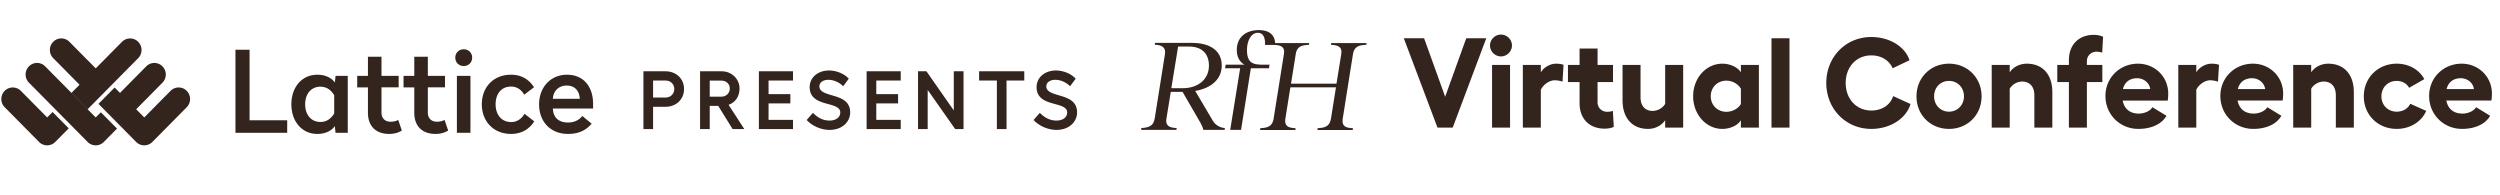
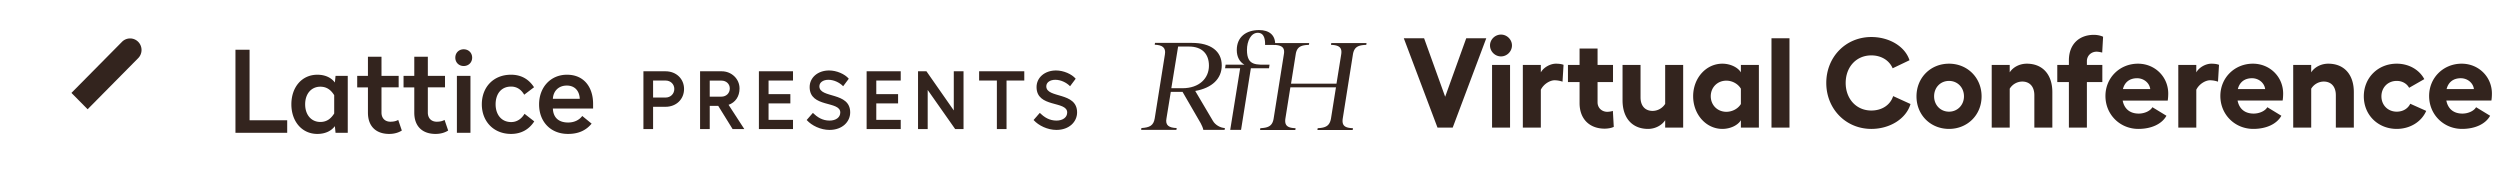
<svg xmlns="http://www.w3.org/2000/svg" width="333" height="26" fill="none">
  <path d="M88.652 9.495h-2.948v7.7h1.287v-2.97h1.661c1.419 0 2.464-1 2.464-2.376 0-1.353-1.045-2.354-2.464-2.354zm0 3.498h-1.661v-2.266h1.661c.671 0 1.166.484 1.166 1.122 0 .65-.495 1.144-1.166 1.144zm10.493 4.202l-2.1-3.234c.901-.308 1.462-1.11 1.462-2.178 0-1.287-1.078-2.288-2.365-2.288H93.25v7.7h1.287v-3.09h1.133l1.914 3.09h1.562zm-4.609-6.457h1.562c.638 0 1.111.44 1.111 1.045 0 .627-.473 1.09-1.11 1.09h-1.563v-2.135zm6.549-1.243v7.7h4.543v-1.232h-3.256v-2.189h2.904v-1.232h-2.904v-1.815h3.256V9.495h-4.543zm9.355-.11c-1.518 0-2.596.957-2.596 2.211 0 2.805 4.081 1.793 4.081 3.388 0 .65-.583 1.078-1.43 1.078-.946 0-1.628-.45-2.222-1.023l-.825.946c.671.748 1.87 1.32 3.047 1.32 1.716 0 2.75-1.1 2.75-2.332 0-2.783-4.103-1.837-4.103-3.476 0-.517.495-.869 1.199-.869.693 0 1.452.33 1.969.858l.748-1c-.528-.628-1.628-1.1-2.618-1.1zm4.994.11v7.7h4.543v-1.232h-3.256v-2.189h2.904v-1.232h-2.904v-1.815h3.256V9.495h-4.543zm6.847 0v7.7h1.287v-5.214l3.663 5.214h1.111v-7.7h-1.298v5.214l-3.641-5.214h-1.122zm14.154 0h-6.017v1.232h2.365v6.468h1.287v-6.468h2.365V9.495zm4.229-.11c-1.518 0-2.596.957-2.596 2.211 0 2.805 4.081 1.793 4.081 3.388 0 .65-.583 1.078-1.43 1.078-.946 0-1.628-.45-2.222-1.023l-.825.946c.671.748 1.87 1.32 3.047 1.32 1.716 0 2.75-1.1 2.75-2.332 0-2.783-4.103-1.837-4.103-3.476 0-.517.495-.869 1.199-.869.693 0 1.452.33 1.969.858l.748-1c-.528-.628-1.628-1.1-2.618-1.1zm20.907 6.735l-2.367-4.006c2.262-.399 3.533-1.648 3.533-3.4 0-1.907-1.479-3-3.95-3h-4.942l-.035.244c.974.034 1.514.364 1.357 1.283l-1.357 8.514c-.157.989-.696 1.232-1.775 1.301L152 17.3h4.698l.035-.243c-1.009-.035-1.549-.347-1.357-1.3l.574-3.52h1.566l2.419 4.178c.157.313.296.59.348.885h2.837l.034-.243c-.626-.035-1.27-.416-1.583-.936zm-4.646-9.92h1.444c1.758 0 2.662.989 2.662 2.55 0 1.664-1.27 3-3.532 3h-1.479l.905-5.55zm8.826 2.41c-.629-.353-1.013-1.03-1.013-1.946 0-1.761 1.267-2.66 2.976-2.66 1.352 0 2.183.678 2.138 1.977h-1.345c.019-.63-.063-1.614-.97-1.614-.913 0-1.444 1.104-1.444 2.288 0 2.18 1.289 1.956 3.008 1.956l-.069.485h-2.419l-1.305 8.202h-1.444l1.322-8.202h-2.006l.069-.486h2.502z" fill="#33241E" />
  <path d="M177.324 5.734l-.035.243c1.166.035 1.496.416 1.357 1.283l-.626 3.885h-6.056l.626-3.92c.157-.988.697-1.213 1.758-1.248l.035-.243h-4.699l-.034.243c1.183.035 1.514.416 1.357 1.283l-1.357 8.515c-.157.989-.679 1.249-1.775 1.3l-.035.243h4.698l.035-.242c-1.096-.035-1.496-.364-1.357-1.301l.661-4.145h6.073l-.661 4.145c-.174.989-.696 1.249-1.775 1.3l-.035.243h4.699l.034-.242c-1.113-.035-1.496-.364-1.357-1.301l1.357-8.55c.174-.988.714-1.213 1.775-1.248l.035-.243h-4.698zm9.664-.634l4.488 11.9h2.023l4.471-11.9h-2.669l-2.805 7.786-2.805-7.786h-2.703zm12.944-.493c-.799 0-1.462.663-1.462 1.445 0 .799.663 1.462 1.462 1.462.799 0 1.462-.663 1.462-1.462 0-.782-.663-1.445-1.462-1.445zm-1.19 4.046V17h2.397V8.653h-2.397zm8.503-.17c-.697 0-1.598.442-2.006 1.156v-.986h-2.397V17h2.397v-5.049c.408-.816 1.275-1.258 1.819-1.258.34 0 .748.068 1.071.187l.136-2.244c-.255-.102-.595-.153-1.02-.153zm7.591 6.29c-.187.068-.51.119-.748.119-.697 0-1.292-.493-1.292-1.275v-2.686h2.057V8.653h-2.057V6.46h-2.397v2.193h-1.547v2.278h1.547v2.805c0 2.159 1.377 3.4 3.332 3.4.442 0 .918-.085 1.224-.238l-.119-2.125zm6.965-6.12v5.185a2.006 2.006 0 0 1-1.666.935c-.986 0-1.615-.646-1.615-1.802V8.653h-2.397v4.709c0 2.363 1.292 3.808 3.4 3.808.918 0 1.802-.442 2.278-1.156V17h2.397V8.653h-2.397zm10.085 0v.986c-.408-.68-1.428-1.156-2.465-1.156-2.176 0-3.893 1.921-3.893 4.335 0 2.414 1.717 4.352 3.893 4.352 1.054 0 2.057-.476 2.465-1.156V17h2.397V8.653h-2.397zm-1.938 6.239c-1.173 0-2.074-.884-2.074-2.074s.901-2.074 2.074-2.074c.833 0 1.581.459 1.938 1.071v2.04c-.357.595-1.105 1.037-1.938 1.037zm8.411-9.792h-2.397V17h2.397V5.1zm16.122 8.755l-2.312-1.054c-.374 1.173-1.479 1.921-2.907 1.921-2.023 0-3.417-1.581-3.417-3.672 0-2.108 1.394-3.672 3.417-3.672 1.343 0 2.397.68 2.839 1.717l2.244-1.071c-.578-1.819-2.669-3.094-5.083-3.094-3.417 0-6.001 2.669-6.001 6.12 0 3.434 2.584 6.12 6.001 6.12 2.482 0 4.641-1.36 5.219-3.315zm5.132-5.372c-2.465 0-4.335 1.87-4.335 4.352s1.87 4.335 4.335 4.335c2.448 0 4.335-1.853 4.335-4.335s-1.887-4.352-4.335-4.352zm0 2.295c1.122 0 1.989.867 1.989 2.057 0 1.156-.867 2.04-1.989 2.04-1.139 0-1.989-.884-1.989-2.04 0-1.19.85-2.057 1.989-2.057zm10.359-2.295c-.935 0-1.819.442-2.278 1.156v-.986h-2.397V17h2.397v-5.185a1.978 1.978 0 0 1 1.666-.952c.986 0 1.615.663 1.615 1.819V17h2.397v-4.726c0-2.346-1.292-3.791-3.4-3.791zm8.002-.323c0-.765.595-1.275 1.292-1.275.238 0 .578.068.748.119l.119-2.108c-.306-.153-.782-.255-1.224-.255-1.955 0-3.332 1.241-3.332 3.4v.612h-1.547v2.278h1.547V17h2.397v-6.069h2.057V8.653h-2.057V8.16zm10.836 4.301c0-2.227-1.768-3.978-4.029-3.978-2.431 0-4.335 1.87-4.335 4.301 0 2.482 1.938 4.386 4.386 4.386 1.734 0 3.128-.646 3.74-1.751l-1.87-1.139c-.289.51-1.071.85-1.819.85-1.139 0-1.921-.595-2.142-1.734h6.001c.051-.323.068-.646.068-.935zm-6.035-.595c.221-.901.884-1.445 1.887-1.445.884 0 1.649.612 1.751 1.445h-3.638zm11.778-3.383c-.697 0-1.598.442-2.006 1.156v-.986h-2.397V17h2.397v-5.049c.408-.816 1.275-1.258 1.819-1.258.34 0 .748.068 1.071.187l.136-2.244c-.255-.102-.595-.153-1.02-.153zm9.564 3.978c0-2.227-1.768-3.978-4.029-3.978-2.431 0-4.335 1.87-4.335 4.301 0 2.482 1.938 4.386 4.386 4.386 1.734 0 3.128-.646 3.74-1.751l-1.87-1.139c-.289.51-1.071.85-1.819.85-1.139 0-1.921-.595-2.142-1.734h6.001c.051-.323.068-.646.068-.935zm-6.035-.595c.221-.901.884-1.445 1.887-1.445.884 0 1.649.612 1.751 1.445h-3.638zm12.049-3.383c-.935 0-1.819.442-2.278 1.156v-.986h-2.397V17h2.397v-5.185a1.978 1.978 0 0 1 1.666-.952c.986 0 1.615.663 1.615 1.819V17h2.397v-4.726c0-2.346-1.292-3.791-3.4-3.791zm13.043 6.29l-2.125-.952c-.323.663-.986 1.054-1.802 1.054-1.19 0-2.04-.884-2.04-2.04 0-1.173.85-2.057 2.04-2.057.731 0 1.343.357 1.649.918l2.023-1.156c-.663-1.241-2.04-2.057-3.672-2.057-2.499 0-4.386 1.87-4.386 4.352s1.887 4.335 4.386 4.335c1.785 0 3.298-.952 3.927-2.397zm8.75-2.312c0-2.227-1.768-3.978-4.029-3.978-2.431 0-4.335 1.87-4.335 4.301 0 2.482 1.938 4.386 4.386 4.386 1.734 0 3.128-.646 3.74-1.751l-1.87-1.139c-.289.51-1.071.85-1.819.85-1.139 0-1.921-.595-2.142-1.734h6.001c.051-.323.068-.646.068-.935zm-6.035-.595c.221-.901.884-1.445 1.887-1.445.884 0 1.649.612 1.751 1.445h-3.638zM33.243 6.626h-1.88v11.062h6.892v-1.67h-5.012V6.627zm9.03 3.327c-2.063 0-3.462 1.655-3.462 3.943 0 2.272 1.4 3.943 3.461 3.943 1.144 0 1.912-.467 2.333-1.039l.09.888h1.626v-7.585h-1.626l-.09.888c-.421-.572-1.189-1.038-2.333-1.038zm.39 1.595c.904 0 1.445.482 1.852 1.129v2.438c-.407.647-.948 1.129-1.851 1.129-1.174 0-2.017-.918-2.017-2.348 0-1.43.843-2.348 2.017-2.348zm8.152-3.988h-1.806v2.543h-1.43v1.535h1.43v3.371c0 1.837 1.099 2.83 2.83 2.83.752 0 1.309-.21 1.685-.452l-.482-1.414c-.226.135-.557.24-1.038.24-.708 0-1.19-.451-1.19-1.219v-3.356h2.288v-1.535h-2.287V7.56zm6.173 0h-1.806v2.543h-1.43v1.535h1.43v3.371c0 1.837 1.098 2.83 2.83 2.83.752 0 1.308-.21 1.685-.452l-.482-1.414c-.226.135-.557.24-1.038.24-.708 0-1.19-.451-1.19-1.219v-3.356h2.288v-1.535h-2.287V7.56zm5.676 2.543h-1.806v7.585h1.806v-7.585zm-.903-3.537c-.632 0-1.114.467-1.114 1.114s.482 1.114 1.114 1.114c.647 0 1.129-.467 1.129-1.114s-.482-1.114-1.13-1.114zm6.3 3.387c-2.333 0-3.883 1.655-3.883 3.943 0 2.272 1.565 3.943 3.898 3.943 1.37 0 2.408-.617 3.085-1.67l-1.294-1.01c-.361.603-.948 1.1-1.776 1.1-1.34 0-2.077-1.039-2.077-2.363 0-1.34.708-2.363 2.062-2.363.843 0 1.4.482 1.746 1.084l1.31-.994c-.678-1.053-1.686-1.67-3.07-1.67zm7.462 0c-2.182 0-3.717 1.67-3.717 3.958 0 2.272 1.505 3.928 3.853 3.928 1.4 0 2.393-.467 3.145-1.37l-1.249-1.023c-.346.482-.993.873-1.881.873-1.264 0-1.987-.662-2.032-1.866H79v-.633c0-2.122-1.144-3.867-3.477-3.867zm-.03 1.444c1.084 0 1.686.723 1.731 1.761h-3.582c.06-1.053.783-1.76 1.851-1.76z" fill="#33241E" />
-   <path fill-rule="evenodd" clip-rule="evenodd" d="M7 14.916l-.718.726-3.503-3.54a1.513 1.513 0 0 0-2.156 0 1.551 1.551 0 0 0 0 2.178l4.58 4.628c.596.602 1.561.602 2.156 0l1.796-1.814-2.156-2.178zm4.31 0l.36-.364-2.155-2.178-.36.364 2.155 2.178z" fill="#33241E" />
-   <path fill-rule="evenodd" clip-rule="evenodd" d="M15.585 12.775l3.899-3.939a1.513 1.513 0 0 1 2.155 0 1.551 1.551 0 0 1 0 2.178l-3.898 3.94-2.156-2.179zm-2.155 2.178l-.681.689-6.736-6.807a1.513 1.513 0 0 0-2.156 0 1.551 1.551 0 0 0 0 2.178l7.814 7.896c.595.6 1.56.6 2.155 0l1.76-1.778-2.156-2.178z" fill="#33241E" />
-   <path fill-rule="evenodd" clip-rule="evenodd" d="M20.293 18.909l4.58-4.628a1.551 1.551 0 0 0 0-2.178 1.513 1.513 0 0 0-2.156 0l-3.502 3.539-3.944-3.986-2.155 2.178 5.022 5.075c.595.6 1.56.6 2.155 0zm-9.333-7.253l2.156-2.178-3.87-3.91a1.513 1.513 0 0 0-2.156 0 1.551 1.551 0 0 0 0 2.178l3.87 3.91z" fill="#33241E" />
  <path fill-rule="evenodd" clip-rule="evenodd" d="M18.406 5.57a1.513 1.513 0 0 0-2.155 0l-6.736 6.805 2.156 2.178 6.735-6.806a1.551 1.551 0 0 0 0-2.178z" fill="#33241E" />
</svg>